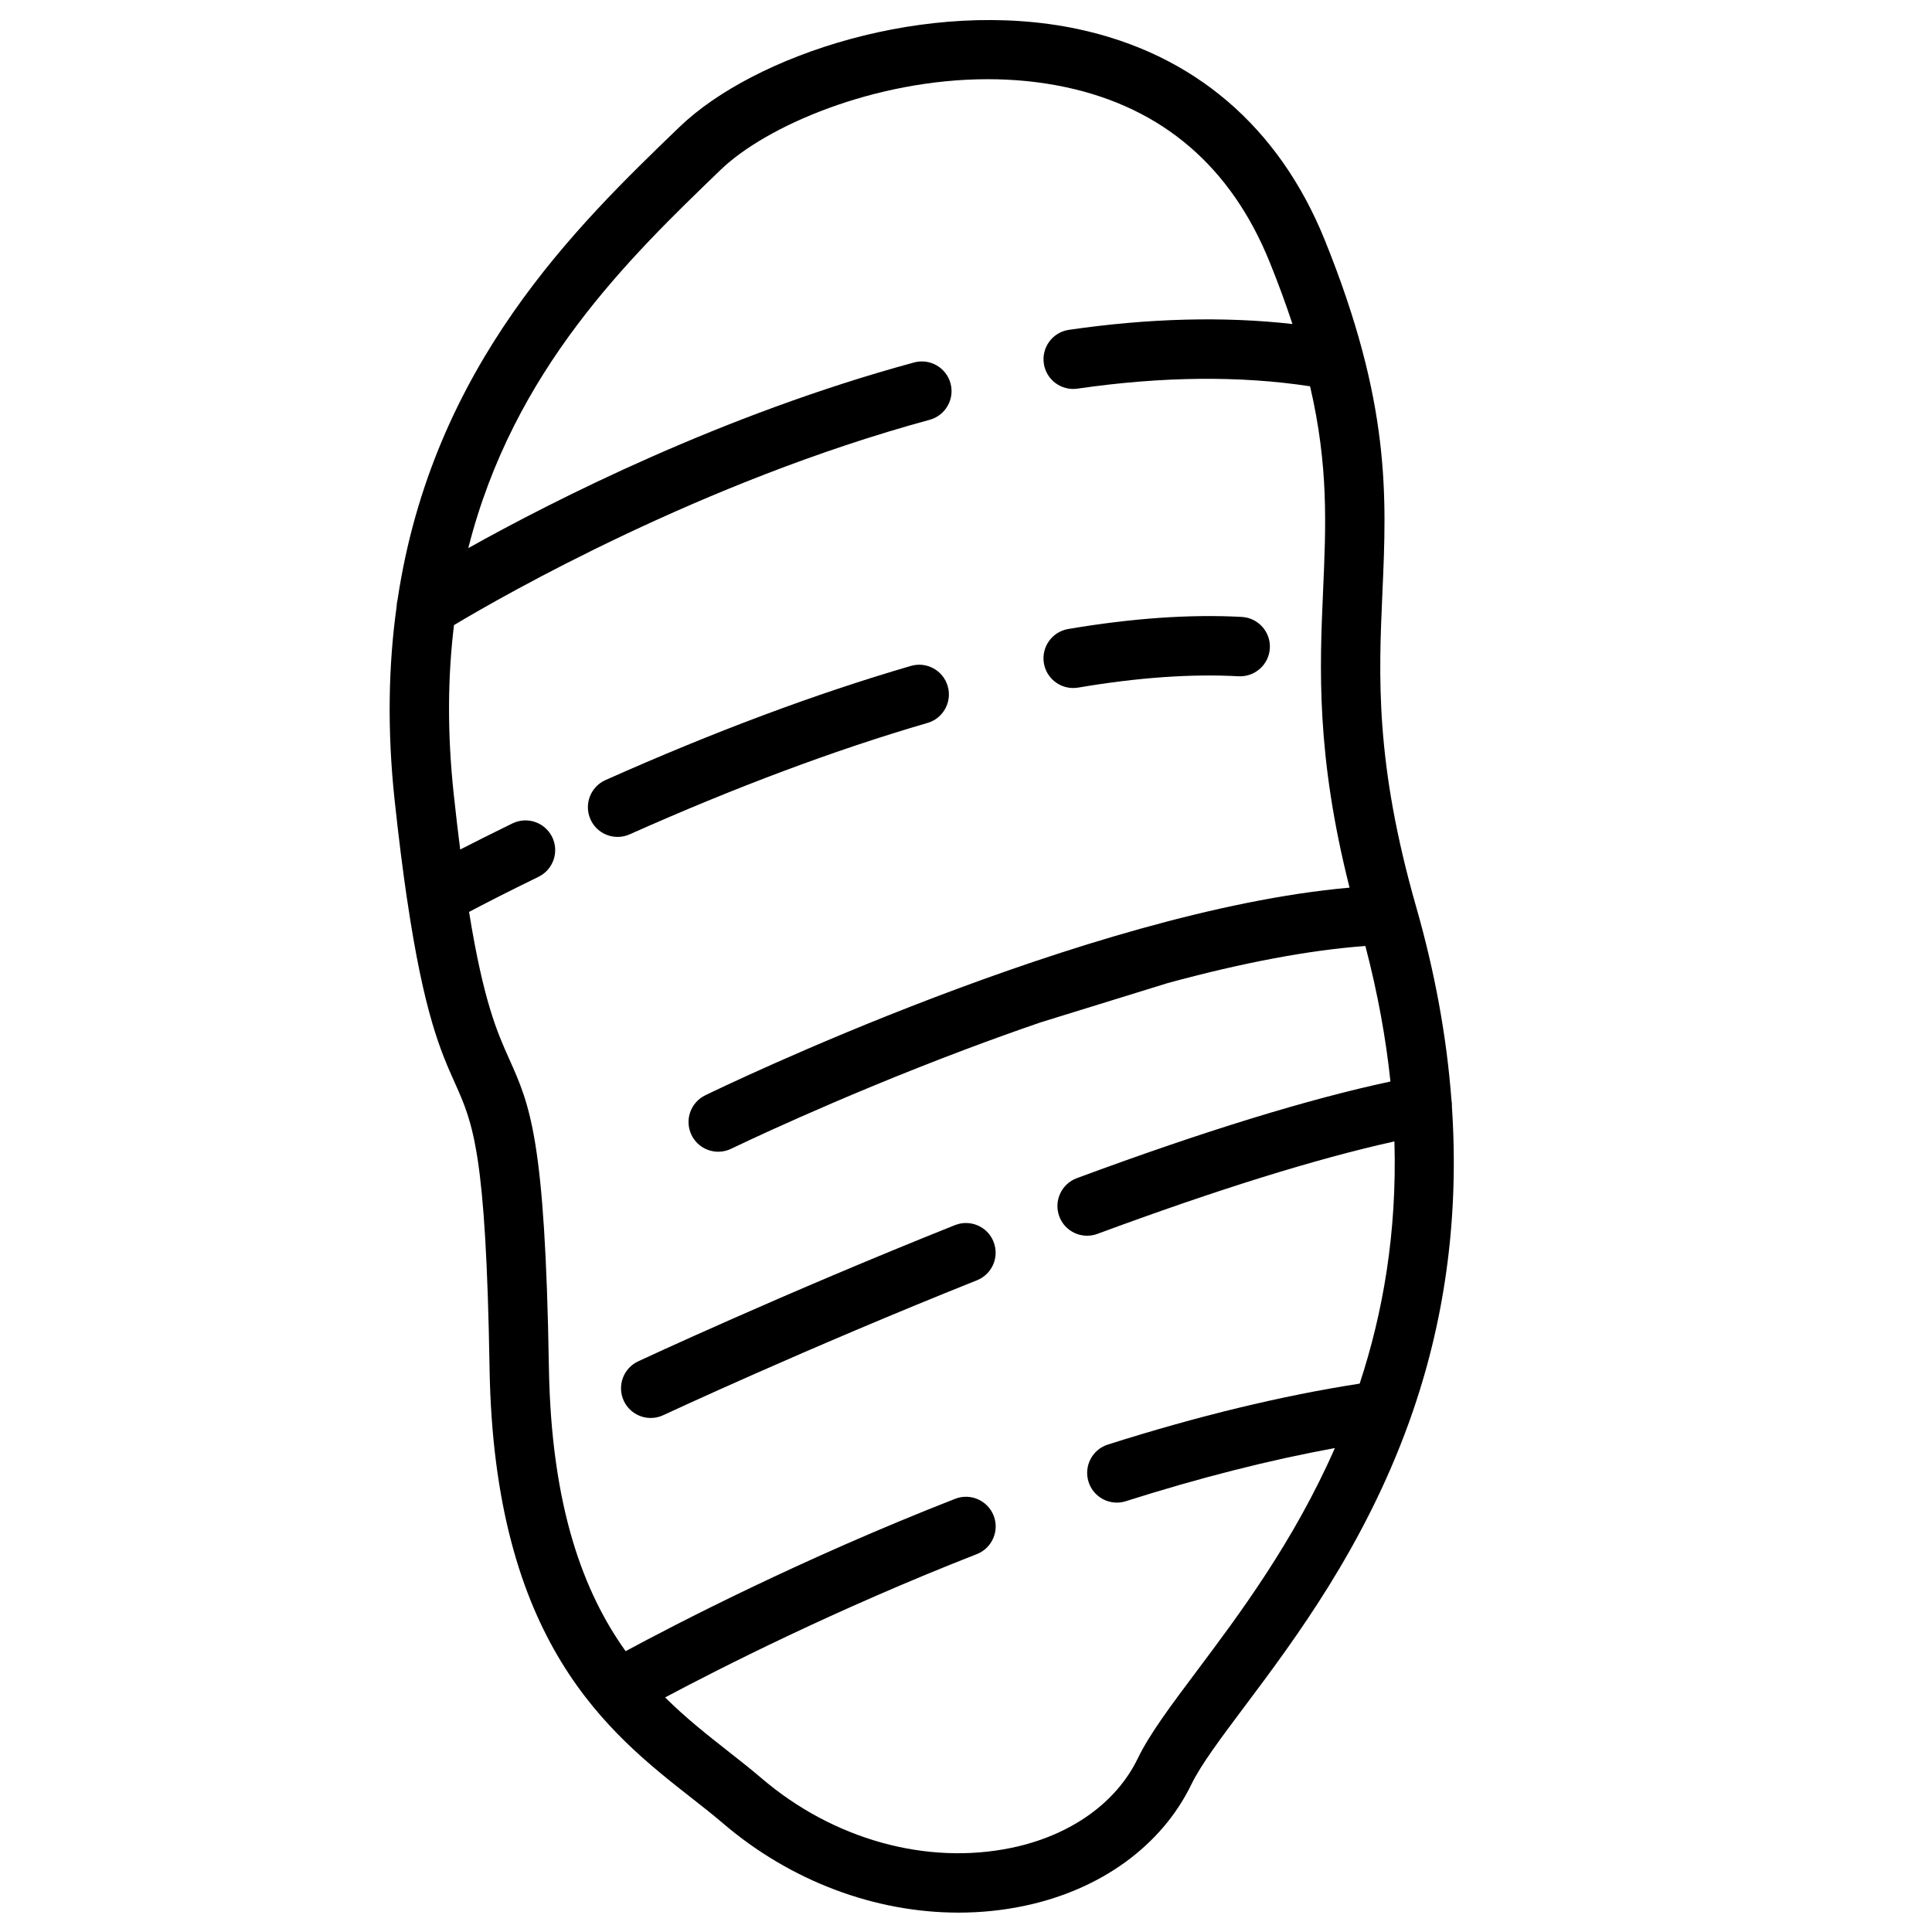
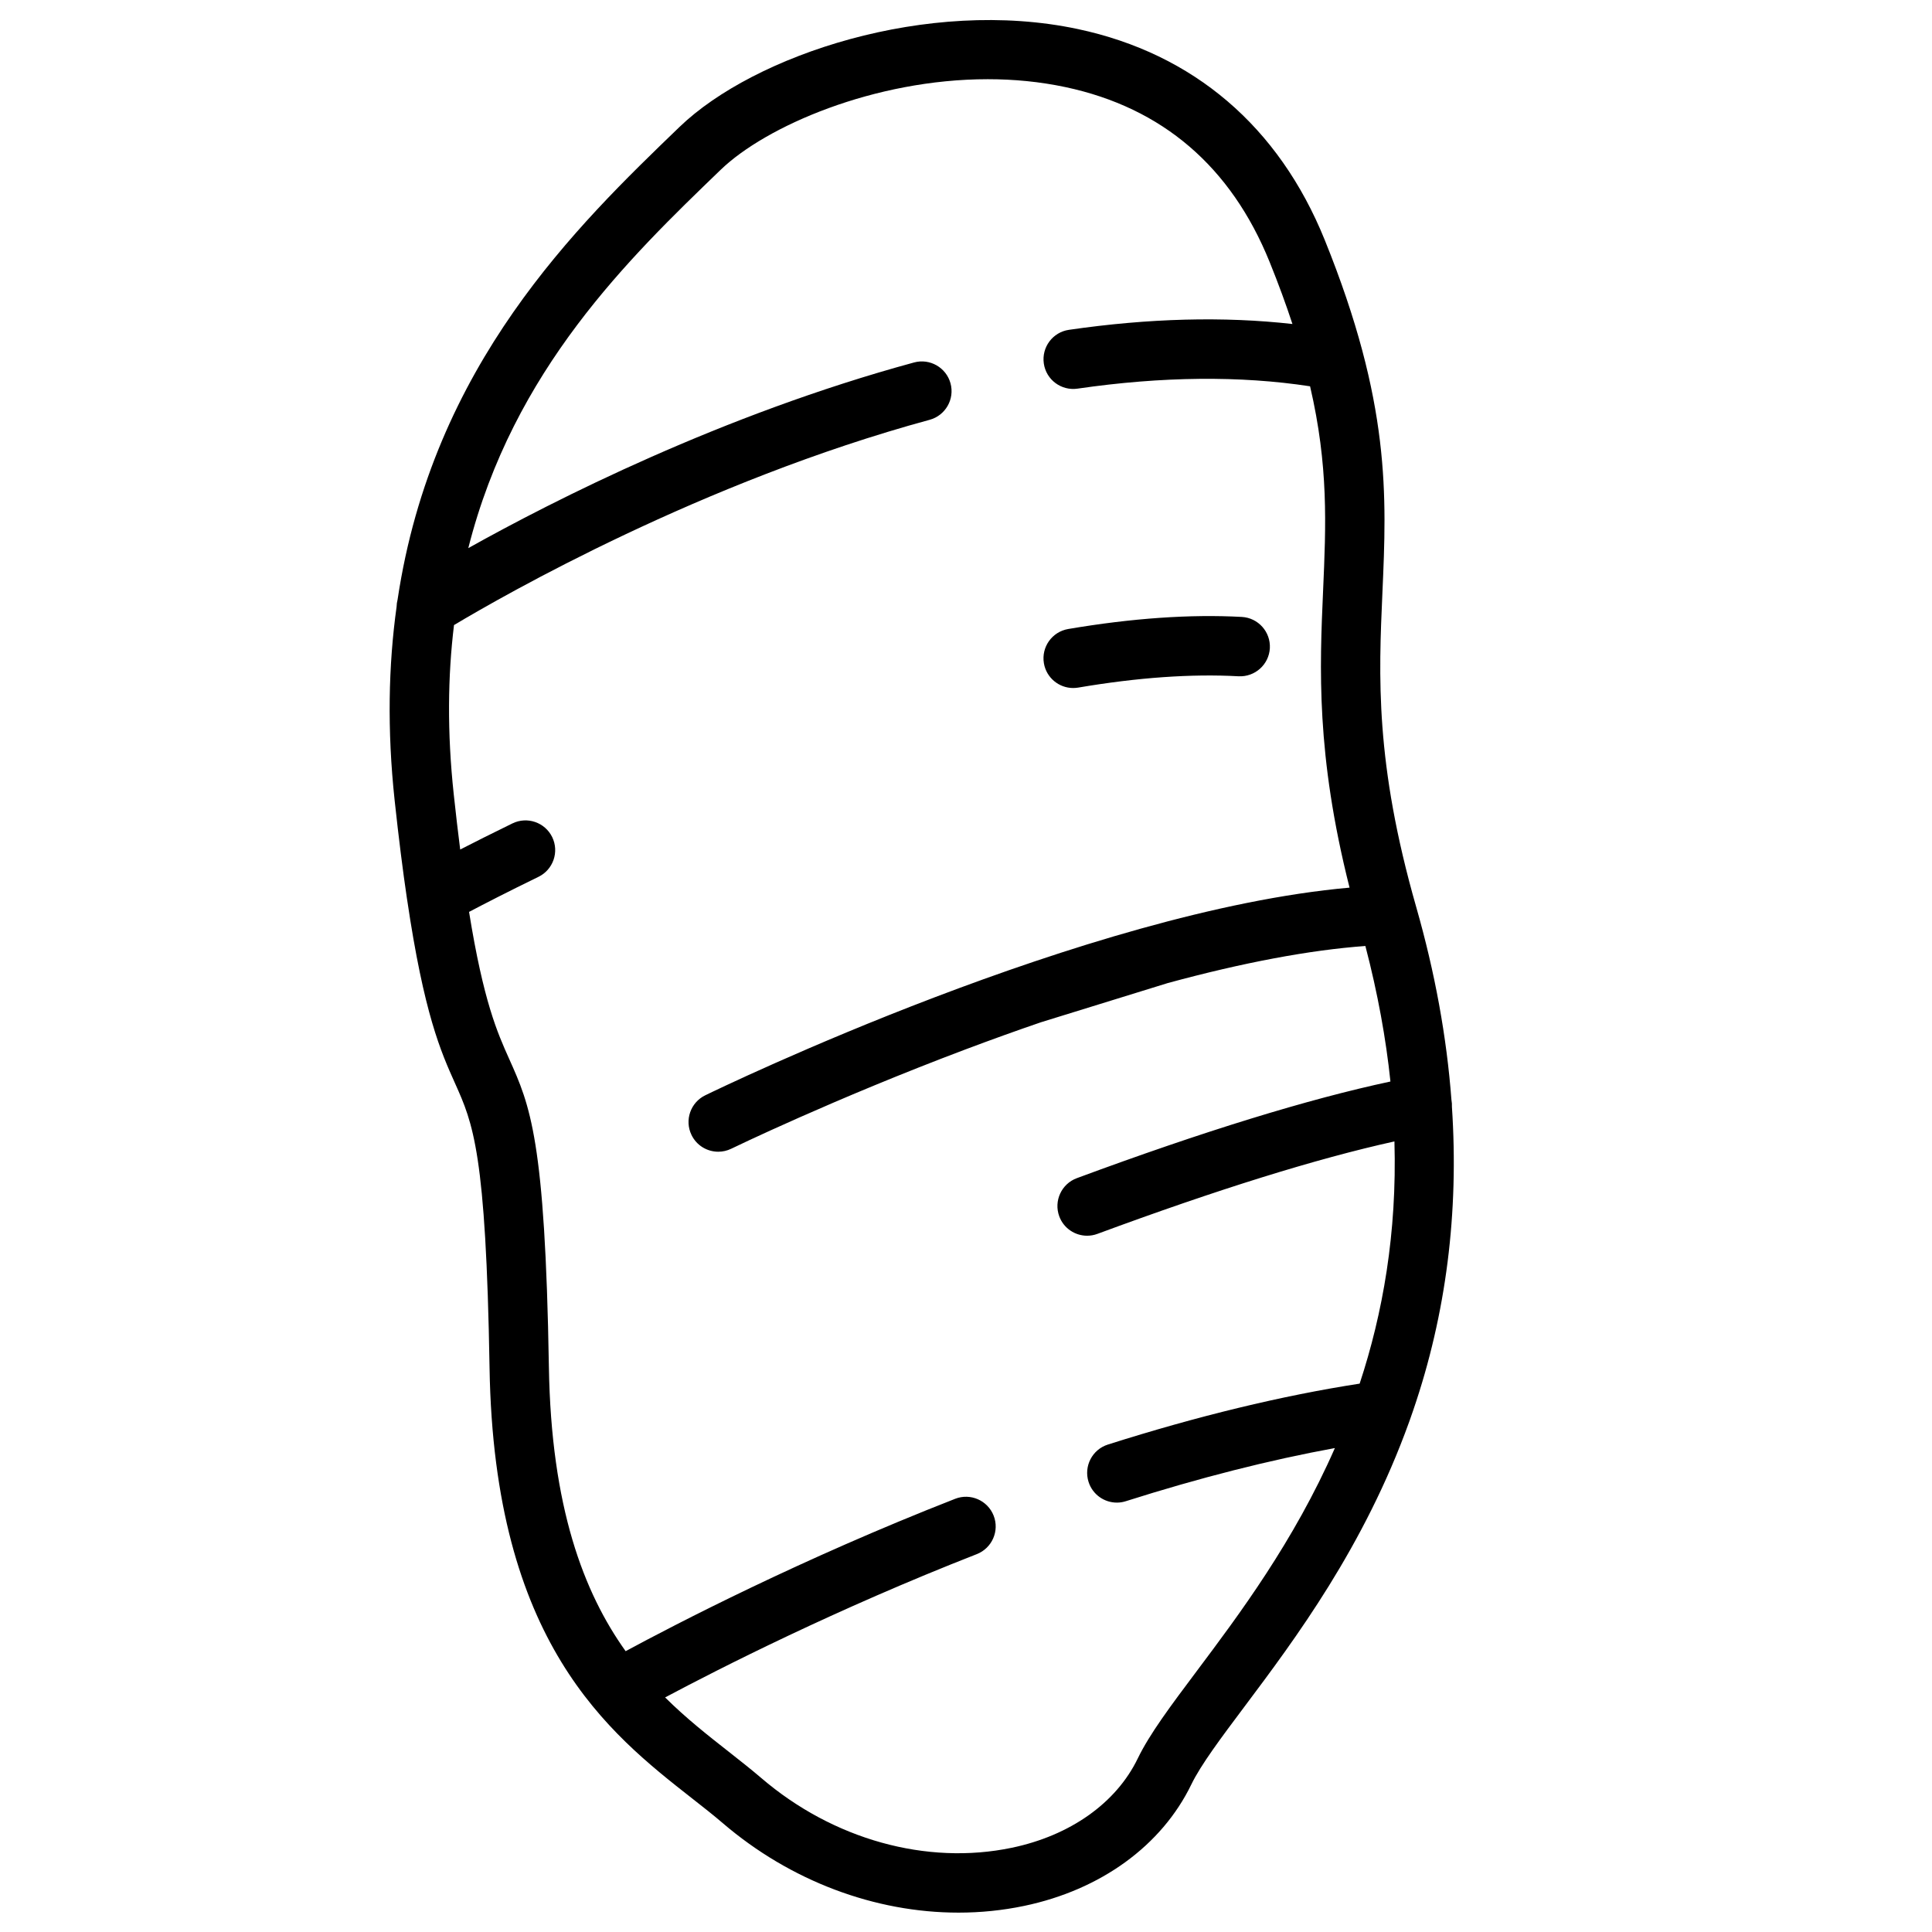
<svg xmlns="http://www.w3.org/2000/svg" fill="#000000" width="800px" height="800px" version="1.1" viewBox="144 144 512 512">
  <g>
    <path d="m518.55 517.64c8.699-25.438 12.094-52.32 10.223-80.336 0.031-0.582-0.012-1.172-0.117-1.77 0-0.02-0.012-0.039-0.012-0.059-1.25-16.66-4.359-33.723-9.34-51.129-10.941-38.258-9.93-61.117-8.953-83.219 1.141-25.852 2.223-50.262-15.293-93.559-12.152-30.023-34.773-49.348-65.426-55.871-39.785-8.461-85.777 6.879-105.56 25.949-27.18 26.184-65.406 63.035-74.715 125.29-0.156 0.602-0.246 1.211-0.254 1.832-2.156 15.508-2.539 32.562-0.512 51.414 1.082 10.035 2.164 18.609 3.258 25.988 0.012 0.059 0.02 0.109 0.031 0.168 4.488 30.414 8.965 40.395 12.703 48.738 4.773 10.648 8.215 18.332 9.152 75.434 1.191 72.914 31.539 96.727 53.707 114.11 2.902 2.273 5.637 4.418 8.09 6.523 17.938 15.371 40.363 23.723 62.473 23.723 5.856 0 11.68-0.582 17.398-1.781 20.309-4.242 36.469-15.98 44.32-32.207 2.5-5.156 7.832-12.281 14.023-20.535 13.492-17.988 31.785-42.449 43.699-75.543 0.098-0.246 0.188-0.492 0.266-0.746 0.258-0.801 0.566-1.586 0.84-2.414zm-57.438 69.266c-6.945 9.27-12.438 16.59-15.598 23.113-5.707 11.797-17.871 20.418-33.367 23.656-22.574 4.715-47.398-2.195-66.41-18.488-2.707-2.32-5.578-4.566-8.609-6.957-5.453-4.281-11.258-8.828-16.867-14.395 14.375-7.656 45.273-23.371 82.598-37.973 4.043-1.586 6.051-6.148 4.469-10.195-1.586-4.043-6.148-6.051-10.195-4.469-40.848 15.969-74.203 33.289-87.332 40.383-11.129-15.566-19.738-38.16-20.34-75.336-0.984-60.34-4.988-69.266-10.527-81.625-3.109-6.938-6.789-15.152-10.629-38.957 3.996-2.106 10.32-5.363 18.402-9.297 3.906-1.91 5.531-6.613 3.633-10.527-1.91-3.906-6.613-5.531-10.527-3.633-5.473 2.668-10.137 5.019-13.855 6.926-0.57-4.477-1.141-9.328-1.711-14.652-1.762-16.375-1.586-31.25 0.07-44.832 13.125-7.852 65.762-38.004 126.05-54.395 4.191-1.141 6.672-5.473 5.531-9.664-1.141-4.191-5.473-6.672-9.664-5.531-50.922 13.844-95.645 36.625-118.13 49.199 11.965-47.332 42.648-76.91 66.902-100.28 11.996-11.562 40.707-23.988 70.77-23.988 6.859 0 13.777 0.648 20.594 2.098 25.664 5.461 43.867 21.066 54.109 46.375 2.363 5.836 4.348 11.277 6.031 16.402-18.184-2.047-38.043-1.535-59.227 1.543-4.301 0.621-7.281 4.613-6.66 8.926 0.621 4.301 4.613 7.281 8.926 6.66 22.426-3.258 43.129-3.453 61.637-0.621 4.91 21.117 4.211 36.773 3.453 54.051-0.906 20.496-1.918 43.523 7.008 78.809-69.688 6.168-166.47 52.949-170.75 55.035-3.906 1.898-5.539 6.613-3.633 10.52 1.359 2.805 4.164 4.43 7.086 4.43 1.152 0 2.332-0.254 3.445-0.797 0.266-0.129 27.141-13.164 62.109-26.332 6.828-2.566 13.492-4.969 19.996-7.191l33.594-10.383c19.938-5.422 37.57-8.738 52.348-9.82 3.297 12.613 5.453 24.57 6.641 35.918-21.746 4.633-49.645 13.215-83.109 25.613-4.074 1.504-6.16 6.043-4.656 10.117 1.172 3.18 4.184 5.137 7.379 5.137 0.906 0 1.832-0.156 2.734-0.492 31.645-11.711 58.055-19.938 78.711-24.5 0.699 24.344-3.09 45.609-9.219 64.188-20.555 3.18-42.973 8.602-66.727 16.148-4.144 1.32-6.434 5.746-5.117 9.891 1.062 3.356 4.164 5.492 7.5 5.492 0.789 0 1.594-0.117 2.383-0.375 19.562-6.211 38.129-10.922 55.398-14.082-10.91 24.816-25.363 44.113-36.652 59.16z" />
    <path d="m428.4 326.33c0.434 0 0.887-0.039 1.328-0.109 15.754-2.676 30.051-3.691 42.5-3 4.34 0.215 8.051-3.09 8.297-7.43 0.234-4.34-3.09-8.051-7.43-8.297-13.609-0.746-29.086 0.324-46.004 3.199-4.289 0.727-7.172 4.793-6.445 9.082 0.648 3.836 3.984 6.555 7.754 6.555z" />
-     <path d="m389.8 335.59c4.172-1.219 6.574-5.59 5.352-9.762-1.219-4.172-5.59-6.574-9.762-5.352-25.074 7.301-52.301 17.484-80.926 30.25-3.965 1.77-5.758 6.426-3.984 10.402 1.309 2.934 4.184 4.664 7.191 4.664 1.074 0 2.164-0.215 3.207-0.688 27.988-12.484 54.539-22.422 78.922-29.516z" />
-     <path d="m397.07 468.67c-45.727 18.262-83.582 35.926-83.957 36.102-3.938 1.84-5.637 6.523-3.797 10.469 1.34 2.863 4.172 4.535 7.133 4.535 1.113 0 2.254-0.234 3.324-0.738 0.375-0.176 37.844-17.664 83.129-35.75 4.035-1.613 6.004-6.188 4.387-10.234-1.598-4.027-6.172-5.988-10.219-4.383z" />
  </g>
</svg>